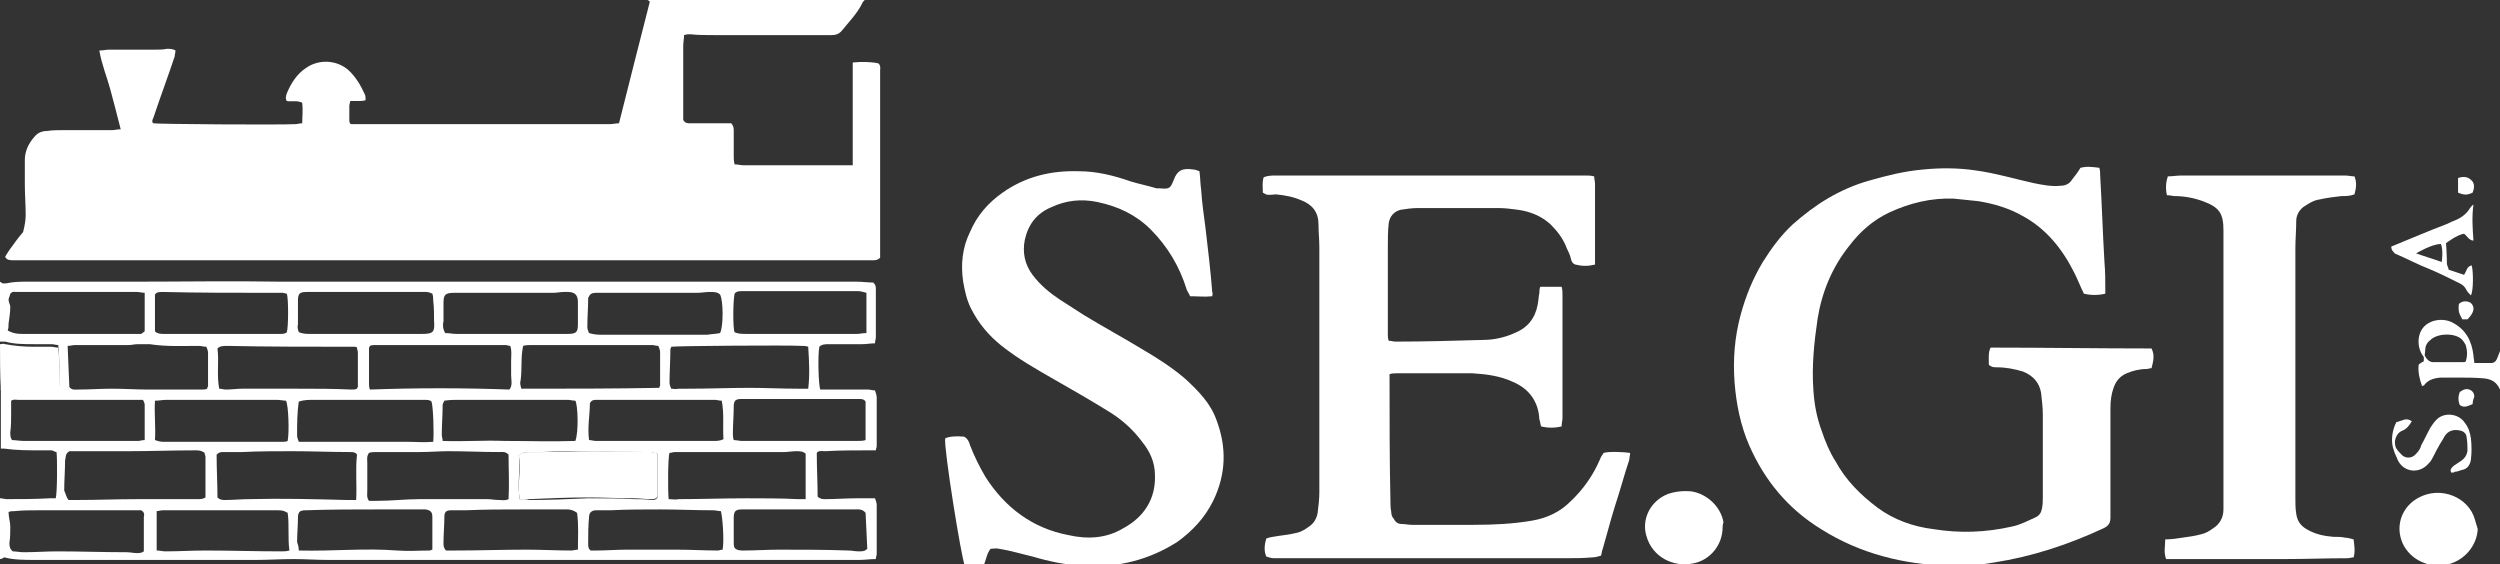
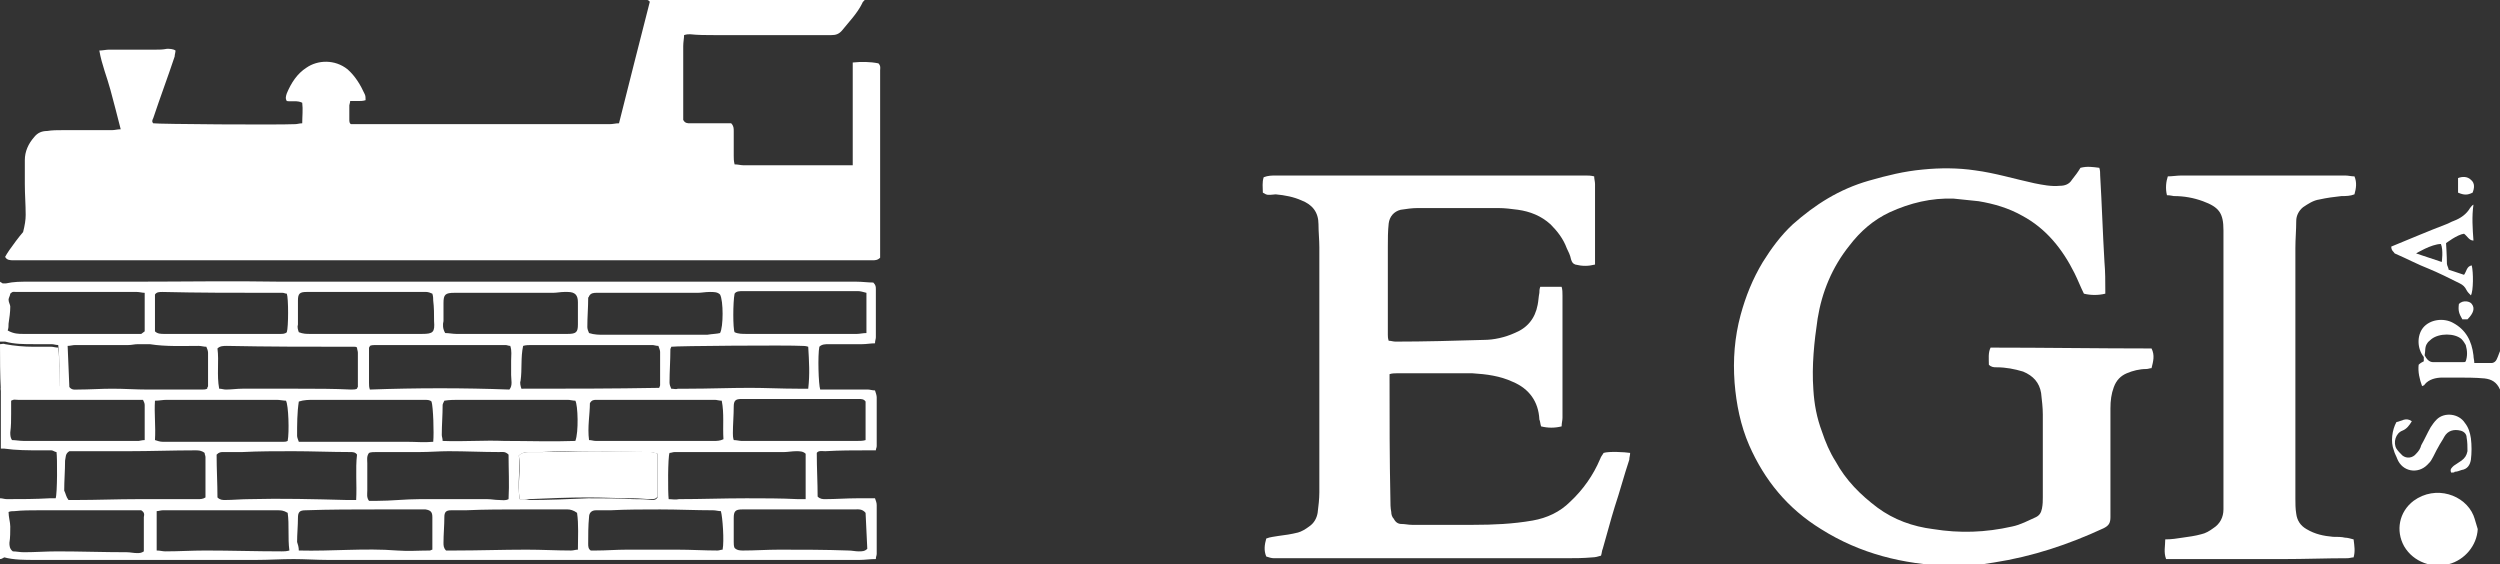
<svg xmlns="http://www.w3.org/2000/svg" enable-background="new 0 0 292 65.9" viewBox="0 0 292 65.9">
  <rect x="0" y="0" width="292" height="65.9" fill="#333333" stroke="none" />
  <g fill="#fff">
    <path d="m101 0c-.1.1-.3.3-.3.4-.6 1.2-1.5 2.1-2.3 3.1-.4.5-.8.6-1.3.6-2.8 0-5.7 0-8.5 0-1.8 0-3.5 0-5.2 0-.9 0-1.9 0-2.8-.1-.2 0-.4 0-.7.1 0 .4-.1.8-.1 1.3v6.1 2.5c.2.4.5.4.8.4h4 .8c.3.3.3.6.3.9v2.9c0 .3 0 .6.1 1 .4 0 .7.1 1 .1h9.6 2.4.8c0-.5 0-.9 0-1.4 0-3.2 0-6.5 0-9.7 0-.3 0-.5 0-.9 1-.1 2-.1 3 .1.3.3.2.6.2.8v11.9 9.4.6c-.3.3-.6.3-.9.3-2.3 0-4.7 0-7.1 0-29.3 0-58.6 0-87.9 0-1.8 0-3.5 0-5.3 0-.4 0-.8 0-1-.4.1-.2.3-.5.5-.8.5-.7 1-1.4 1.6-2.1.2-.8.3-1.4.3-2 0-1.2-.1-2.4-.1-3.6 0-.9 0-1.9 0-2.8 0-1 .4-1.9 1.1-2.7.4-.5.9-.7 1.5-.7.6-.1 1.2-.1 1.9-.1h5.7c.3 0 .6-.1 1-.1-.4-1.6-.8-3.1-1.2-4.6s-1-2.9-1.3-4.6c.4 0 .8-.1 1.1-.1h5.4c.5 0 .9 0 1.4-.1.3 0 .7 0 1 .2 0 .2-.1.5-.1.7-.8 2.4-1.7 4.8-2.5 7.2-.1.2-.2.4 0 .6.5.1 14.5.2 16.6.1.2 0 .5-.1.8-.1 0-.8.1-1.6 0-2.4-.6-.3-1.2-.1-1.8-.2-.2-.3-.1-.6 0-.9.5-1.2 1.2-2.3 2.3-3 1.3-.9 3.3-1 4.8.2.9.8 1.5 1.8 2 2.9.1.2.1.4.1.7-.3.1-.6.1-.9.1s-.6 0-.9 0c0 .2-.1.4-.1.5v1.6c0 .3 0 .5.2.6h27.8 2.4c.4 0 .7-.1 1.1-.1 1.2-4.8 2.4-9.5 3.6-14.2-.1-.1-.2-.2-.3-.2 8.3-0 16.9-0 25.4-0z" />
    <path d="m0 32.9c.1.1.2.1.3.2h.4c.9-.2 1.7-.2 2.6-.2h12.4c5.7 0 11.4-.1 17.1 0h17s11.3 0 17 0h16.5 16.7c.7 0 1.4.1 2 .1.3.3.3.5.3.8v4.7.9c0 .2-.1.4-.1.7-.5 0-1 .1-1.5.1-1.3 0-2.6 0-3.9 0-.4 0-.8 0-1.1.3-.2 1-.1 4.4.1 5h.9 4.7c.2 0 .5.1.8.1.1.3.2.6.2.8v5.7c0 .2-.1.3-.1.5-.4 0-.7 0-1 0-1.6 0-3.2 0-4.9.1-.4 0-.8-.1-1 .2 0 1.8.1 3.5.1 5.1.3.3.6.3.9.3 1.2 0 2.5-.1 3.7-.1h2.1c.1.3.2.5.2.8v5.7c0 .2-.1.3-.1.6-.7 0-1.3.1-1.9.1-2.7 0-5.3 0-8 0-1.8 0-3.7 0-5.5 0-5.6 0-11.3 0-16.9 0s-11.5 0-17.2 0c-4.8 0-9.7 0-14.5 0-1.3 0-2.7-.1-4-.1-1.5 0-2.9.1-4.4.1-3.5 0-6.9 0-10.4 0-5.1 0-10.2 0-15.4 0-1.2 0-2.5 0-3.6-.3-.2.1-.3.2-.5.2 0-2.4 0-4.8 0-7.1.3 0 .5.1.8.1 1.7 0 3.3 0 5-.1h.7c.2-.5.2-4.8.1-5.4-.2 0-.4-.2-.6-.2-.4 0-.9 0-1.3 0-1.4 0-2.8 0-4.2-.2-.1 0-.3 0-.4 0 0-2.4 0-4.8 0-7.1.2 0 .5.1.7.1.4 0 .8-.1 1.2-.1h4.1c.3 0 .6 0 .8-.2 0-1.5.1-3.1-.1-4.8-.3 0-.5-.1-.8-.1-.7 0-1.4 0-2.1 0-1.1 0-2.2 0-3.3-.3-.2 0-.4 0-.6 0-0-2.2-0-4.6-0-7zm59.4 20.2c-.4-.4-.7-.3-1.1-.3-2 0-3.9-.1-5.9-.1-1.1 0-2.2.1-3.4.1-1.7 0-3.3 0-5 0-.3 0-.7 0-.9.1-.3.4-.2.8-.2 1.2v3.2c0 .4-.1.8.2 1.2h.9c1.7 0 3.4-.2 5-.2h7.9c.5 0 .9.1 1.4.1.4 0 .7.1 1.1-.1.1-1.8 0-3.5 0-5.2zm-51.4 5.3h.9c2.4 0 4.8-.1 7.2-.1h7c.3 0 .6 0 .9-.2 0-.1 0-.1 0-.2 0-1.5 0-3 0-4.5 0-.2-.1-.3-.1-.5-.4-.3-.7-.3-1.1-.3-2.6 0-5.2.1-7.8.1-2 0-4 0-6 0-.3 0-.7 0-.9 0-.5.3-.4.7-.5 1.1 0 1.2-.1 2.3-.1 3.5.2.4.2.7.5 1.1zm33.7-5.3c-.2-.3-.5-.3-.8-.3-2.2 0-4.5-.1-6.7-.1-2 0-3.9 0-5.9.1-.8 0-1.5 0-2.2 0-.3 0-.5 0-.8.3 0 1.7.1 3.4.1 5 .3.3.6.3.9.3.9 0 1.9-.1 2.8-.1 3.8-.1 7.6 0 11.4.1h1.1c.1-1.8-.1-3.6.1-5.3zm36.4 5.2c.4 0 .8.1 1.2 0 2.6 0 5.2-.1 7.9-.1 2 0 4 0 6 .1h.9v-5.3c-.3-.3-.7-.3-1.1-.3-.5 0-1 .1-1.4.1-1.4 0-2.9 0-4.3 0-2.8 0-5.7 0-8.5 0-.2 0-.4.1-.6.1-.2.5-.2 4.6-.1 5.4zm-17.4 0c.4 0 .7.1 1.1.1 2.3 0 4.6-.1 6.9-.2 1.8 0 3.5 0 5.3.1.7 0 1.4 0 2.1.1.3 0 .5 0 .7-.3v-5.1c-.2 0-.5-.2-.7-.2-2.3 0-4.7-.1-7-.1-2 0-3.9 0-5.9.1-.5 0-1 0-1.5 0-.4 0-.7.1-1.1.4.2 1.6-.2 3.3.1 5.1zm-17.5-12.8c5.5-.2 10.9-.2 16.3 0 .4-.5.2-1.1.2-1.7s0-1.1 0-1.7.1-1.1-.1-1.7c-.2 0-.4-.1-.5-.1-5.1 0-10.1 0-15.2 0-.2 0-.5 0-.7.1 0 .1-.1.2-.1.2v4.1c0 .3 0 .5.1.8zm-17.6-.1c.3 0 .5.1.8.1.6 0 1.3-.1 1.9-.1h6.5c2.1 0 4.2 0 6.2.1.3 0 .5 0 .7-.1 0-.1.1-.2.1-.2 0-1.3 0-2.7 0-4 0-.2-.1-.4-.1-.6-.1-.1-.2-.1-.3-.1-.2 0-.4 0-.6 0-4.8 0-9.5 0-14.3-.1-.4 0-.8 0-1.1.3.2 1.5-.1 3.1.2 4.7zm-17.5-.2c.3.4.7.3 1 .3 1.3 0 2.7-.1 4-.1 1.4 0 2.8.1 4.2.1h6.3c.2 0 .4 0 .6-.1 0-.2.1-.2.1-.3 0-1.3 0-2.6 0-3.9 0-.2-.1-.5-.2-.7-.3 0-.6-.1-.9-.1-1.9 0-3.8.1-5.7-.2-.5 0-.9 0-1.4 0-.4 0-.7.1-1.1.1-2.1 0-4.1 0-6.2 0-.3 0-.6.1-.9.1zm86.3-4.7c-.3-.1-.5-.1-.7-.1-1.5-.1-14.8 0-15.3.1 0 .1-.1.2-.1.3 0 1.3-.1 2.6-.1 3.9 0 .2.1.5.2.7.3 0 .5.1.8 0h1.2c2.4 0 4.8-.1 7.2-.1 1.8 0 3.7.1 5.6.1h1.2c.2-1.7.1-3.2-0-4.9zm-33.5 4.9c5.4 0 10.8 0 16.1-.1 0-.1.1-.2.1-.3 0-1.3 0-2.6 0-3.9 0-.2-.1-.4-.2-.7-.3 0-.5-.1-.7-.1-3 0-5.9 0-8.9 0-1.7 0-3.5 0-5.2 0-.3 0-.7 0-1 .1-.3 1.4-.1 2.7-.3 4.1-.1.2 0 .6.1.9zm-10.5 1.5c-.2-.2-.5-.2-.9-.2-.7 0-1.3 0-1.9 0-3.6 0-7.3 0-10.9 0-.6 0-1.2 0-1.8.2-.2 1.3-.2 2.7-.2 4 0 .2.1.4.2.7h3.2 3.1 3.2 3.1c1 0 2.1.1 3.1 0 .1-1-0-4.1-.2-4.7zm16.8-.1c-.3 0-.6-.1-.9-.1-4.2 0-8.5 0-12.7 0-.5 0-1.1 0-1.7.1-.1.2-.2.4-.2.5 0 1.2-.1 2.3-.1 3.5 0 .2.1.4.1.7 2.5.1 4.8-.1 7.2 0 2.8 0 5.6.1 8.3 0 .4-1 .3-4.2 0-4.7zm-50.3 4.6c0-1.4 0-2.8 0-4.1 0-.2-.1-.4-.2-.6-.3 0-.5 0-.7 0-4.2 0-8.5 0-12.7 0-.4 0-.8 0-1.2 0s-.4-.1-.8.1v1.5c0 .7 0 1.5-.1 2.2 0 .3 0 .6.2.9.4 0 .9.1 1.4.1h13.4c.1 0 .4-.1.7-.1zm1.2 0c.3.1.6.2.9.2h6.4 7.7c.2 0 .3 0 .5-.1.2-1 .1-4.2-.2-4.7-.3 0-.7-.1-1.1-.1-4.3 0-8.5 0-12.8 0-.5 0-.9.1-1.4.1-.1 1.5.1 3 0 4.6zm50.7 0c.3 0 .5.1.8.1h5.2 8.6c.3 0 .7 0 1.1-.2-.1-1.5.1-3-.2-4.5-.3 0-.6-.1-.8-.1-3.7 0-7.5 0-11.2 0-.8 0-1.7 0-2.6 0-.3 0-.6 0-.8.4 0 1.3-.3 2.8-.1 4.3zm-33.9-12.6c.5.2.9.2 1.3.2h5.2 7.9c1.3 0 1.5-.2 1.4-1.5 0-.8 0-1.6-.1-2.4 0-.2 0-.5-.1-.8-.2-.1-.5-.2-.7-.2-.5 0-1 0-1.4 0-4.2 0-8.4 0-12.6 0-.8 0-1 .2-1 1v2.8c-.1.3 0 .6.1.9zm-18-.1v-4.5c-.3 0-.6-.1-.9-.1-.7 0-1.3 0-2 0-4 0-8.1 0-12.1 0-.3 0-.4-.1-.7.2 0 .2-.2.5-.2.7 0 .3.2.6.2.8 0 .7-.1 1.3-.2 2 0 .3 0 .5-.1.8.7.4 1.3.4 1.8.4h5.1 2.5 6.2c.1-.1.3-.2.4-.3zm35.1.2c.4 0 .9.1 1.3.1h9.7 3.3c1 0 1.2-.2 1.2-1.1s0-1.7 0-2.6c0-.8-.3-1.2-1.2-1.2-.1 0-.2 0-.4 0-.4 0-.9.1-1.3.1-2.4 0-4.8 0-7.2 0-1.4 0-2.9 0-4.3 0-1.1 0-1.3.2-1.3 1.2v2.1c-.1.4-.1.9.2 1.4zm49.1 12.5v-4.5c-.2-.3-.5-.3-.8-.3-.6 0-1.2 0-1.8 0-4 0-7.9 0-11.9 0-.7 0-.9.2-.9.9 0 1-.1 2.1-.1 3.1 0 .2 0 .5.1.8.3 0 .7.1.9.1h.9 12.6c.4 0 .7 0 1-.1zm-17-12.5c.4-.7.4-3.8 0-4.5-.3-.3-.7-.3-1.2-.3s-1 .1-1.4.1c-2.9 0-5.9 0-8.8 0-1 0-2 0-3 0-.3 0-.7 0-.9.4 0 .1-.1.1-.1.2 0 1.1-.1 2.2-.1 3.4 0 .2.1.5.2.7.6.2 1.2.2 1.7.2h12.1c.6-.1 1.1-.1 1.5-.2zm-67.6 20.7c-.4 0-.9 0-1.3 0-3.6 0-7.1 0-10.7 0-.9 0-1.9 0-2.8.1-.2 0-.5 0-.7.1 0 .6.2 1.2.2 1.7 0 .6 0 1.3-.1 1.9 0 .3 0 .7.4 1 .4 0 .8.1 1.3.1 1.3 0 2.6-.1 3.9-.1 2.7 0 5.4.1 8.1.1.4 0 .8.1 1.2.1.3 0 .5 0 .8-.2 0-.1 0-.1 0-.2 0-1.2 0-2.5 0-3.8.1-.4 0-.6-.3-.8zm69.3-20.8c.4.2.9.2 1.4.2h5.4 7.5c.3 0 .7-.1 1.1-.1 0-1.6 0-3.1 0-4.7-.4-.1-.7-.2-1-.2-1.2 0-2.4 0-3.7 0-3.2 0-6.4 0-9.7 0-.4 0-.8 0-1 .3-.2 1-.2 4.1 0 4.5zm-52.3-4.5c-.2 0-.3-.1-.5-.1-.5 0-1 0-1.6 0-4.1 0-8.3 0-12.4-.1-.4 0-.7 0-.9.3v4.3c.3.3.7.3 1.1.3h4.2 9.3c.3 0 .6 0 .8-.2.2-.6.2-4 0-4.5zm1.4 30c3.9.1 7.7-.3 11.5 0 1.3.1 2.5 0 3.8 0 .1 0 .2-.1.3-.1 0-.5 0-1 0-1.5 0-.8 0-1.5 0-2.3 0-.6-.2-.8-.8-.9-.1 0-.2 0-.4 0-1.7 0-3.4 0-5.1 0-2.8 0-5.7 0-8.5.1-.7 0-.9.2-.9.9 0 .9-.1 1.9-.1 2.8.1.3.2.6.2 1zm32.5-4.4c-.4-.3-.8-.4-1.1-.4-1.8 0-3.5 0-5.2 0-2.2 0-4.5 0-6.7.1-.6 0-1.1 0-1.7 0s-.8.2-.8.8c0 1-.1 2-.1 3 0 .3 0 .6.3.9h1c2.8 0 5.6-.1 8.4-.1 1.8 0 3.5.1 5.2.1.3 0 .5-.1.8-.1 0-1.5.1-2.9-.1-4.3zm16.8-.2c-.3 0-.6-.1-.9-.1-2.1 0-4.1-.1-6.2-.1-1.9 0-3.9 0-5.8.1-.6 0-1.1 0-1.7 0-.5 0-.8.3-.8.8-.1 1-.1 2.1-.1 3.1 0 .3 0 .6.3.8h.6c1.2 0 2.4-.1 3.6-.1h5.9c1.6 0 3.2.1 4.7.1.2 0 .4-.1.6-.1.2-1 0-3.8-.2-4.5zm-50.6.2c-.5-.3-.8-.3-1.2-.3-3.4 0-6.7 0-10 0-1.1 0-2.3 0-3.4 0-.2 0-.5.1-.7.1v4.6c.4 0 .7.1 1 .1 1.6 0 3.1-.1 4.7-.1 3 0 5.9.1 8.9.1.3 0 .5 0 .9-.1-.2-1.5 0-3-.2-4.4zm67.5 0c-.4-.5-.9-.4-1.3-.4-2.4 0-4.8 0-7.2 0-2 0-4 0-5.9 0-.8 0-1 .2-1 1v2.8c0 .2 0 .5.1.7.3.3.7.3 1 .3 1.4 0 2.8-.1 4.2-.1 2.7 0 5.4 0 8.1.1.4 0 .8.1 1.2.1s.7 0 1-.3z" />
    <path d="m0 40.2c.2 0 .4-.1.6 0 1.1.2 2.2.3 3.3.3h2.1c.2 0 .5.1.8.1.2 1.6.1 3.2.1 4.8-.2.3-.5.2-.8.2-1.3 0-2.7 0-4.1 0-.4 0-.8.1-1.2.1-.2 0-.5-.1-.7-.1-.1-1.9-.1-3.7-.1-5.4z" />
    <path d="m292 45.5s-.1-.1 0 0c-.4-.9-1-1.2-1.8-1.3-1.1-.1-2.2-.1-3.3-.1-.5 0-1.1 0-1.6 0-.8 0-1.6.2-2.1.8 0 .1-.1.1-.3.2-.3-.8-.5-1.7-.4-2.5.2-.2.4-.3.6-.4 0-.2 0-.4 0-.5-.8-1-.8-2.5-.1-3.4.8-1 2.4-1.2 3.5-.6 1.5.8 2.2 2.1 2.4 3.8 0 .3.1.6.1.9h2c.3 0 .5-.2.6-.4.2-.4.3-.8.5-1.2zm-4-3.3c.2-.6.2-1.2 0-1.9-.1-.2-.3-.5-.5-.7-.8-.7-2.6-.7-3.5 0-.2.2-.4.3-.5.5-.3.4-.2.9-.3 1.4.2.4.5.8 1 .8h3.4c.3 0 .3 0 .4-.1z" />
    <path d="m243 19.6c.8-.2 1.4-.1 2.2 0 .1.3.1.6.1.9.2 3.4.3 6.7.5 10.1.1 1.1.1 2.3.1 3.4v.3c-.8.2-1.7.2-2.5 0-.4-.8-.7-1.6-1.1-2.4-1.4-2.8-3.3-5.2-6.1-6.7-1.6-.9-3.3-1.4-5.1-1.7-.9-.1-1.9-.2-2.9-.3-2.6-.1-5.1.5-7.5 1.6-1.9.9-3.4 2.2-4.7 3.9-2 2.5-3.2 5.4-3.7 8.5-.4 2.7-.7 5.5-.5 8.3.1 1.7.4 3.3 1 4.9.4 1.2.9 2.4 1.6 3.5 1.2 2.2 2.9 3.9 4.9 5.4 1.9 1.4 4.1 2.2 6.5 2.5 3.1.5 6.1.4 9.2-.3 1-.2 1.9-.7 2.8-1.1.4-.2.6-.5.7-1s.1-.9.1-1.3c0-3.2 0-6.5 0-9.7 0-.8-.1-1.6-.2-2.5-.2-1.2-.9-2-2.1-2.5-1-.3-2-.5-3.1-.5-.3 0-.6 0-.9-.3 0-.7-.1-1.4.2-2 6.3 0 12.5.1 18.8.1.4.8.2 1.5 0 2.3-.2 0-.4.1-.6.1-.8 0-1.6.2-2.3.5s-1.2.8-1.5 1.6-.4 1.6-.4 2.5v10.4 2.3c0 .7-.2 1-.8 1.3-4.1 1.9-8.3 3.3-12.8 4-1.8.3-3.5.5-5.3.4-5.3-.2-10.3-1.4-14.9-4.3-3.9-2.4-6.6-5.7-8.4-9.8-1-2.3-1.5-4.8-1.7-7.3-.2-2.7 0-5.3.7-7.9.6-2.2 1.4-4.2 2.6-6.2 1-1.6 2.1-3.1 3.5-4.4 2.6-2.3 5.4-4.1 8.9-5.1 2.1-.6 4.1-1.1 6.3-1.3 2-.2 4.1-.2 6.1.1 2.3.3 4.6 1 6.9 1.5 1 .2 2 .4 3 .3.6 0 1.1-.2 1.4-.7.4-.5.7-.9 1-1.4z" />
    <path d="m147.5 22.5c0-.6-.1-1.2.1-1.8.5-.2 1-.2 1.4-.2h12.9 23.3c.3 0 .6 0 1 .1 0 .3.1.6.1.9v8.5.9c-.8.2-1.5.2-2.3 0-.3-.1-.4-.3-.5-.6-.1-.5-.3-.9-.5-1.3-.4-1.1-1.1-2-1.9-2.8-1.1-1-2.4-1.5-3.8-1.7-.8-.1-1.5-.2-2.3-.2-3.1 0-6.2 0-9.4 0-.7 0-1.3.1-2 .2-.8.2-1.3.8-1.4 1.6-.1.9-.1 1.8-.1 2.7v10.3c0 .2 0 .4.1.7.3 0 .5.1.8.1 3.4 0 6.9-.1 10.3-.2 1.2 0 2.5-.3 3.6-.8 1.5-.6 2.4-1.7 2.7-3.3.1-.5.1-.9.2-1.4 0-.2 0-.4.1-.7h2.5c.1.3.1.7.1 1v14.3c0 .3-.1.6-.1 1-.8.2-1.6.2-2.4 0-.1-.3-.1-.6-.2-.8-.1-2.1-1.2-3.6-3.1-4.4-1.5-.7-3.1-.9-4.7-1-2.2 0-4.3 0-6.5 0-.8 0-1.6 0-2.4 0-.2 0-.5 0-.8.1v.6c0 4.7 0 9.3.1 14 0 .5 0 1 .1 1.5 0 .3.1.6.3.8.2.4.5.6.9.6s.8.1 1.2.1h7.2c2.3 0 4.6-.1 6.9-.5 1.7-.3 3.2-1 4.4-2.2 1.5-1.4 2.7-3.1 3.5-5 .1-.3.3-.5.4-.7.6-.2 2.5-.1 3.1 0 0 .3-.1.5-.1.8-.6 1.8-1.1 3.7-1.7 5.5-.5 1.6-.9 3.2-1.4 4.9-.1.2-.1.5-.2.8-.3.1-.7.2-1 .2-1.1.1-2.1.1-3.2.1-10.9 0-21.8 0-32.6 0-.5 0-.9 0-1.4 0-.3 0-.6-.1-.9-.2-.3-.7-.2-1.4 0-2.1.5-.2.9-.2 1.4-.3.8-.1 1.5-.2 2.3-.4.4-.1.9-.4 1.3-.7.6-.4.9-1 1-1.6.1-.8.2-1.6.2-2.4 0-9.5 0-19 0-28.6 0-.9-.1-1.8-.1-2.7 0-1.4-.7-2.3-2-2.8-.9-.4-1.9-.6-3-.7-1 .1-1 .1-1.5-.2z" />
-     <path d="m141.6 34.6c-.9.1-1.7 0-2.6 0-.1-.3-.3-.5-.4-.8-.8-2.6-2.2-5-4.2-7-1.7-1.7-3.8-2.7-6.2-3.2-1.9-.4-3.7-.2-5.4.6-1.7.7-2.7 2-3.1 3.8-.3 1.5 0 2.9.9 4.1s2 2.1 3.2 2.9c.9.6 1.9 1.2 2.8 1.8 2.3 1.4 4.7 2.7 7 4.1 1.7 1 3.4 2.1 4.9 3.4 1.5 1.4 2.9 2.8 3.6 4.8 1.2 3.2 1.1 6.3-.4 9.4-1 2-2.4 3.5-4.2 4.8-3.3 2.1-6.9 3-10.8 2.8-2.1-.1-4.1-.5-6.1-1.1-1.3-.3-2.6-.7-3.9-.9-.3-.1-.7 0-1 0-.5.6-.5 1.4-.9 2.1-.7 0-1.4.1-2.1-.1-.4-.8-2.5-13.9-2.3-14.9.4-.2 1.2-.3 2.2-.2.4.2.6.6.7 1 .5 1.3 1.1 2.5 1.8 3.7 2.3 3.6 5.5 6 9.7 6.8 2.2.5 4.4.4 6.4-.8 2.4-1.3 3.8-3.4 3.7-6.2 0-1.5-.6-2.8-1.5-3.9-1.1-1.5-2.5-2.7-4-3.6-2.1-1.3-4.2-2.5-6.3-3.7s-4.2-2.4-6.1-3.9c-1.5-1.2-2.7-2.6-3.6-4.4-.5-1-.7-2-.9-3.1-.3-2-.1-4 .8-5.8.8-1.9 2.1-3.4 3.8-4.6 2.7-1.9 5.7-2.6 8.9-2.5 2.1 0 4.1.5 6.1 1.2 1 .3 2 .5 3 .8h.4c1.1.1 1.2 0 1.6-1 .4-1.1 1-1.4 2.3-1.2.2 0 .4.1.7.2.1.8.1 1.5.2 2.2.1 1.5.3 2.9.5 4.4.3 2.5.6 5.1.8 7.6.1 0-0 .1-0 .4z" />
    <path d="m253.1 22.8c-.2-.8-.1-1.6.1-2.2.5 0 1.1-.1 1.6-.1h4.5 11 3.6c.4 0 .7.1 1.1.1.3.7.2 1.4 0 2.1-.5.2-1 .2-1.5.2-.9.1-1.7.2-2.6.4-.7.1-1.3.5-1.9.9-.5.4-.8 1-.8 1.6 0 1.1-.1 2.1-.1 3.2v29.2c0 .6 0 1.2.1 1.8.1.8.5 1.4 1.2 1.8 1 .6 2 .8 3.1.9.5 0 1 0 1.4.1.3 0 .6.1 1 .2.1.8.2 1.4 0 2.1-.2 0-.5.1-.7.1-2.5 0-5 .1-7.6.1-4.2 0-8.5 0-12.7 0-.3 0-.6 0-.9 0-.3-.8-.1-1.5-.1-2.3.7 0 1.4-.1 2-.2.7-.1 1.5-.2 2.2-.4.5-.1 1-.4 1.4-.7.8-.5 1.2-1.3 1.2-2.2 0-1.2 0-2.3 0-3.5 0-7.7 0-15.5 0-23.2 0-2 0-3.9 0-5.9s-.5-2.7-2.4-3.4c-1.1-.4-2.2-.6-3.4-.6-.1 0-.4-.1-.8-.1z" />
-     <path d="m201.2 61.6c0 2-1.4 3.8-3.4 4.2-2.3.5-4.8-.7-5.5-3.2-.6-2 .5-4.1 2.5-4.9.9-.3 1.8-.4 2.8-.3 1.8.3 3.4 1.8 3.7 3.6-.1.3-.1.5-.1.6z" />
    <path d="m289.4 61.8c-.1 1.9-1.5 3.6-3.4 4.1-1.8.5-4.1-.2-5.2-2.1-1-1.8-.6-4 1.1-5.3 2.6-1.9 6-.7 7 1.7.2.5.3 1 .5 1.6z" />
    <path d="m279.3 28.8c2.2-.9 4.3-1.8 6.4-2.6.3-.1.6-.3.9-.4.8-.3 1.5-.8 1.9-1.5.1-.1.2-.3.4-.4-.2 1.4-.1 2.8 0 4.2-.5 0-.7-.5-1.1-.8-.8.1-2.1 1.1-2.1 1.1s.1 1.6.1 2.4c0 .2.2.5.2.7.6.2 1.2.4 1.8.6.3-.4.3-1 .9-1.1.2.8.2 3-.1 3.5-.2-.2-.4-.4-.5-.6-.2-.4-.4-.6-.8-.8-1.2-.6-2.4-1.2-3.6-1.7-1.3-.5-2.6-1.2-4-1.8-.1-.2-.4-.3-.4-.8zm5.8-.3c-1.1 0-2.9 1.1-2.9 1.1l3 1s.2-1.4-.1-2.1z" />
    <path d="m286.3 55.2c-.2-.4.1-.6.3-.8.3-.2.6-.4.9-.6.4-.3.6-.6.7-1.1 0-.5 0-1.1-.1-1.6 0-.4-.3-.7-.7-.8-.8-.2-1.5 0-1.9.7-.2.4-.5.8-.7 1.2-.3.5-.5 1-.8 1.5-.1.2-.3.4-.5.6-1.1 1.1-2.9.8-3.5-.7-.1-.3-.3-.6-.4-1-.4-1-.2-2.4.3-3.3.6-.1 1.1-.6 1.8-.1-.3.5-.6.9-1.1 1.1-.8.3-1.1 1.4-.7 2.1.2.3.4.5.7.8.5.4 1.2.3 1.6-.2.3-.3.5-.6.6-1 .4-.7.7-1.4 1.1-2.1.2-.3.4-.6.7-.9.9-.9 2.6-.7 3.3.4.4.5.6 1.1.7 1.8.1.8.1 1.7 0 2.5-.1.6-.4 1.1-1.1 1.2-.3.1-.5.2-.8.2-0 .1-.2.1-.4.1z" />
    <path d="m288.8 22.5c-.6.3-1 .3-1.7 0v-1.7c.5-.2 1.1-.2 1.5.2.5.4.4 1 .2 1.5z" />
-     <path d="m288.8 47.2c-.5.2-1 .5-1.5.1-.2-.5-.2-1 0-1.5.1-.1.3-.2.5-.3.6-.2 1.2.2 1.2.8-.1.3-.2.6-.2.9z" />
    <path d="m287.6 37.3c-.4-.7-.5-1-.4-1.8.5-.5 1.3-.3 1.5 0 .4.5.2 1.1-.5 1.8-.2 0-.4 0-.6 0z" />
    <path d="m60.7 58.3c-.3-1.8.2-3.5-.1-5.1.3-.3.7-.4 1.1-.4h1.5c2 0 3.9-.1 5.9-.1 2.3 0 4.7 0 7 .1.2 0 .5.1.7.2v5c-.2.3-.5.3-.7.3-.7 0-1.4-.1-2.1-.1-1.8 0-3.5-.1-5.3-.1-2.3 0-4.6.1-6.9.2-.4.1-.7.1-1.1 0z" />
  </g>
</svg>